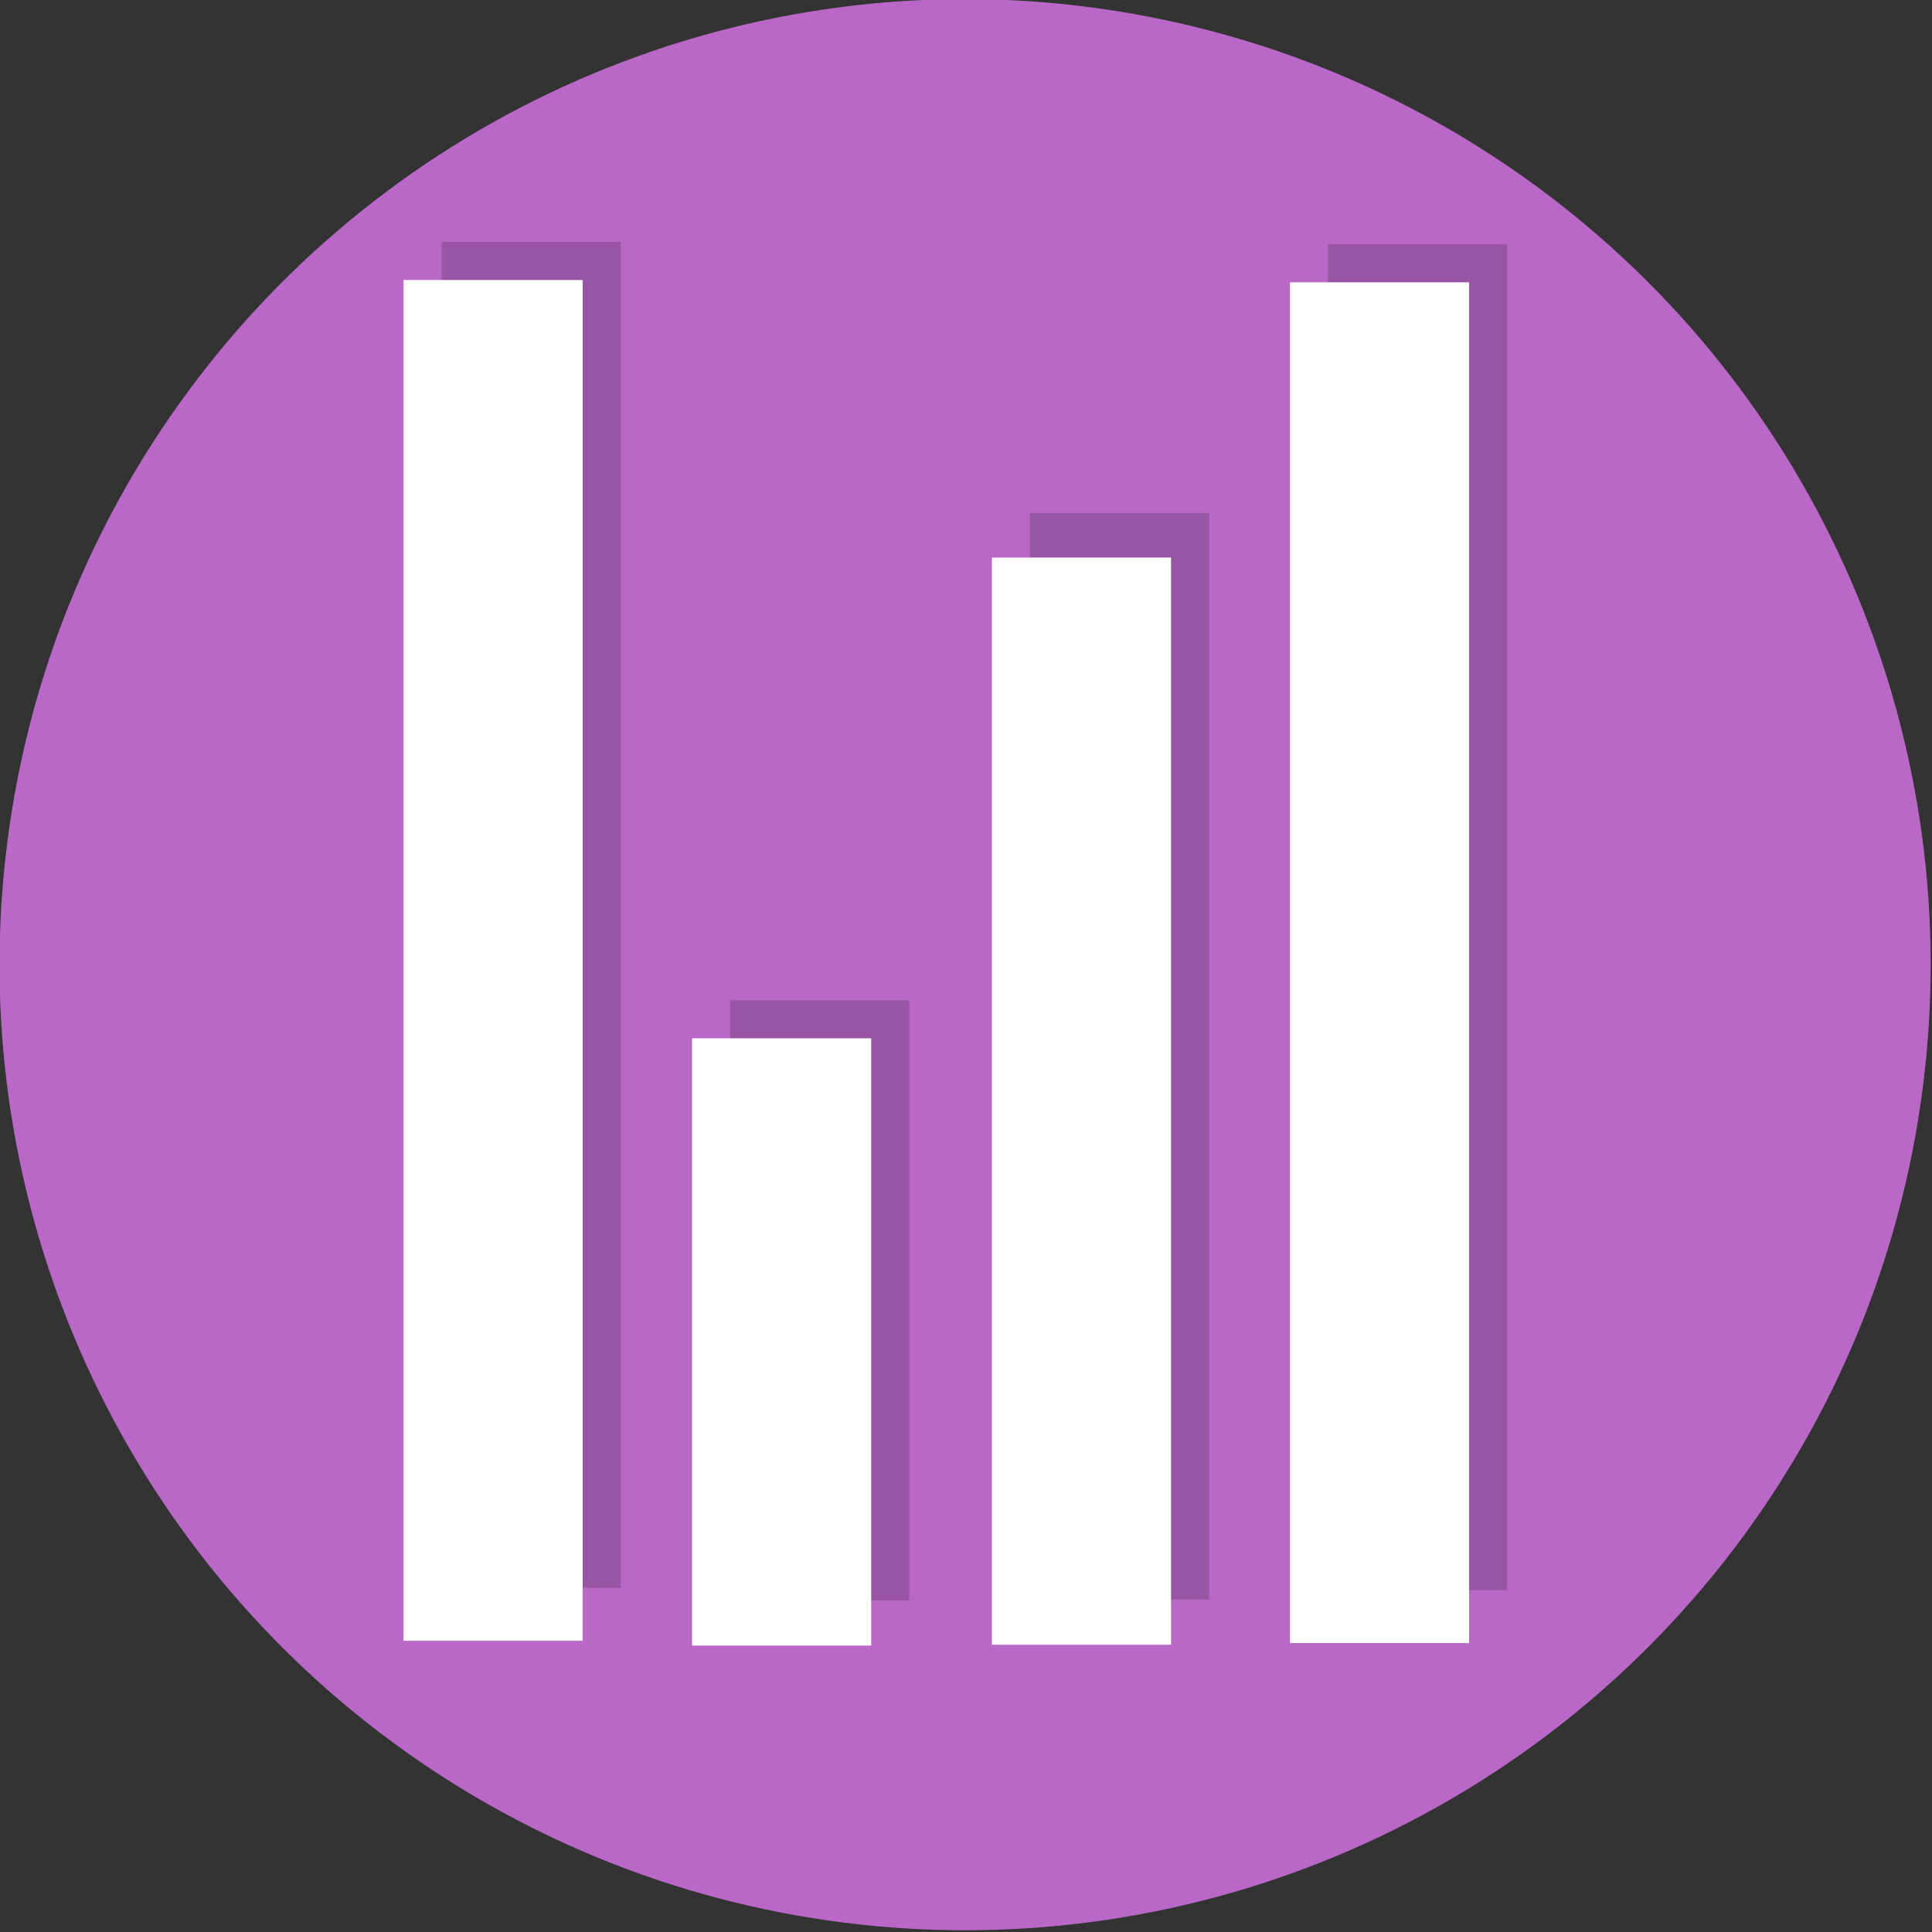
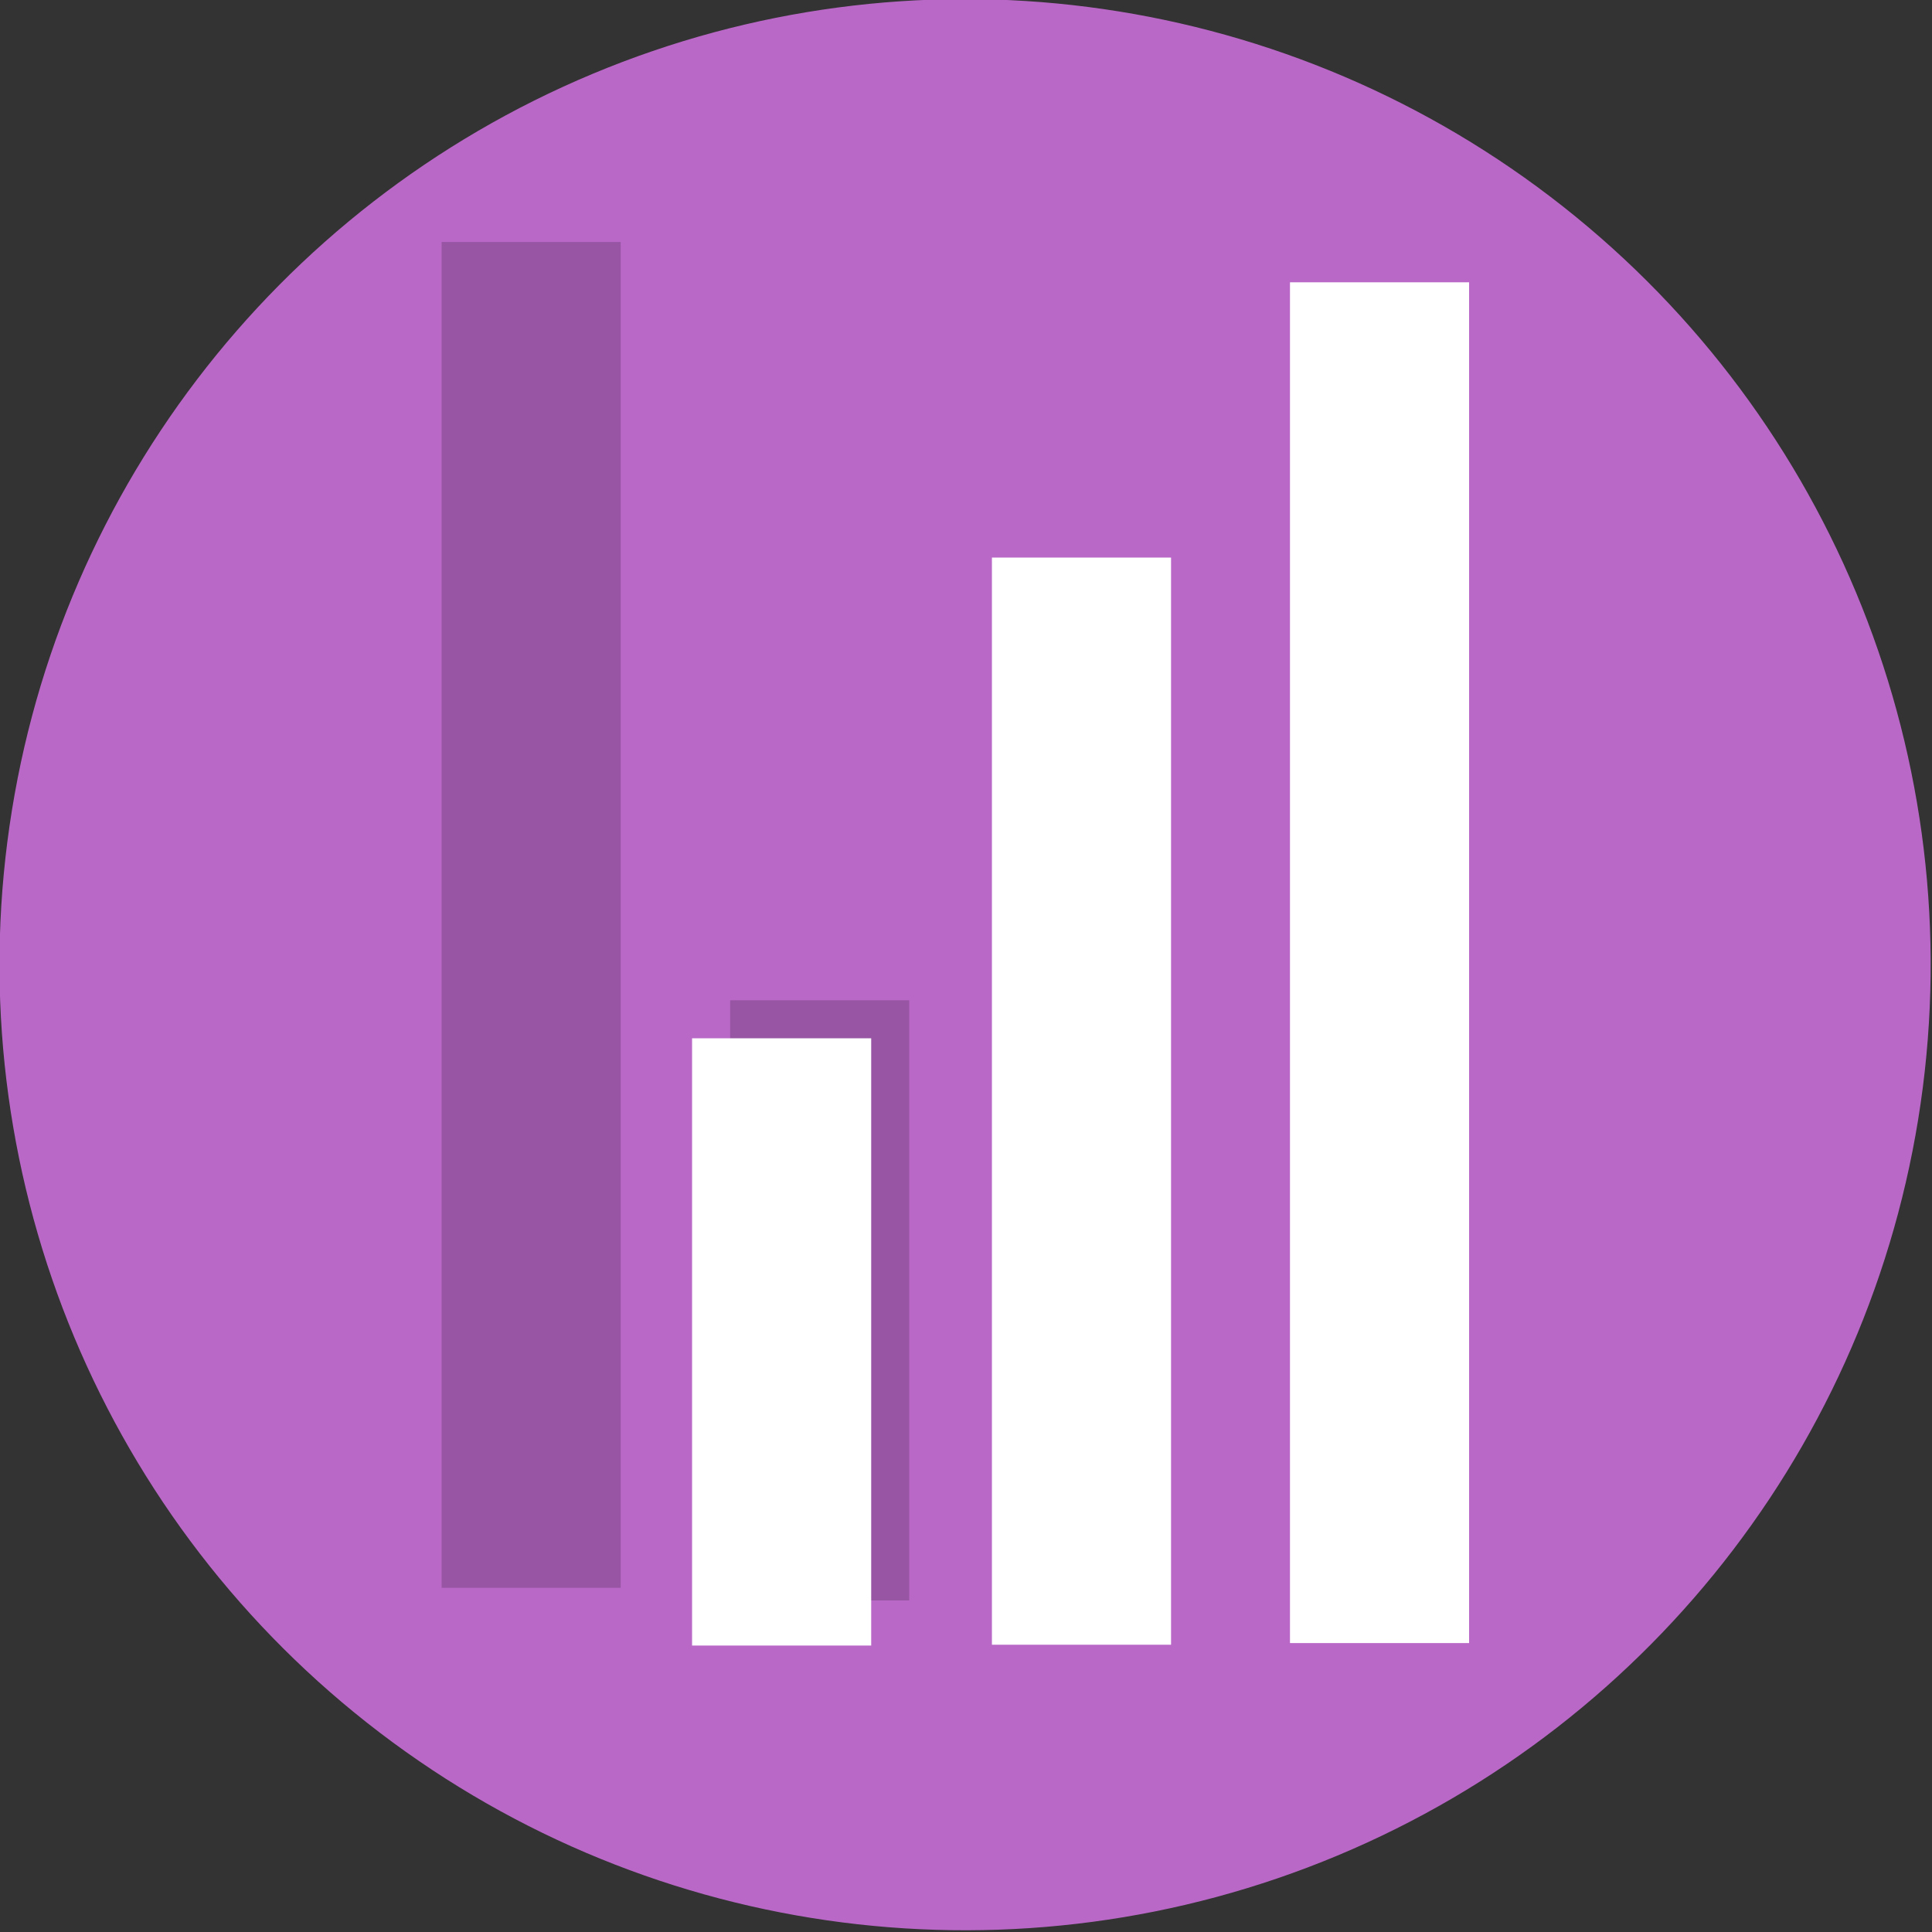
<svg xmlns="http://www.w3.org/2000/svg" width="124.71mm" height="124.71mm" viewBox="0 0 124.71 124.71">
  <rect x="0" y="0" width="124.71" height="124.71" fill="#333333" stroke="none" />
  <g transform="translate(-14.155 -84.731)">
    <g transform="matrix(1.159 0 0 1.159 -59.048 -45.635)">
      <g stroke-linecap="square" stroke-linejoin="round" stroke-miterlimit="9.7" stroke-opacity=".592">
        <circle transform="rotate(127.31)" cx="61.335" cy="-193.73" r="53.777" fill="#ba68c8" stroke-width="3.969" />
        <g transform="rotate(-90,64.075,194.76)">
          <rect x="57.92" y="218.44" width="74.956" height="9.976" fill="#0a0a0a" fill-opacity=".192" stroke-width="6.701" />
-           <rect x="54.972" y="216.32" width="75.787" height="9.976" fill="#fff" stroke-width="6.738" />
-           <rect x="57.792" y="267.81" width="74.956" height="9.976" fill="#0a0a0a" fill-opacity=".192" stroke-width="6.701" />
          <rect x="54.844" y="265.69" width="75.787" height="9.976" fill="#fff" stroke-width="6.738" />
          <rect x="57.219" y="234.51" width="33.426" height="9.976" fill="#0a0a0a" fill-opacity=".192" stroke-width="4.475" />
          <rect x="54.706" y="232.39" width="33.821" height="9.976" fill="#fff" stroke-width="4.501" />
-           <rect x="57.264" y="251.21" width="60.521" height="9.976" fill="#0a0a0a" fill-opacity=".192" stroke-width="6.021" />
          <rect x="54.752" y="249.09" width="60.548" height="9.976" fill="#fff" stroke-width="6.022" />
        </g>
      </g>
    </g>
  </g>
</svg>